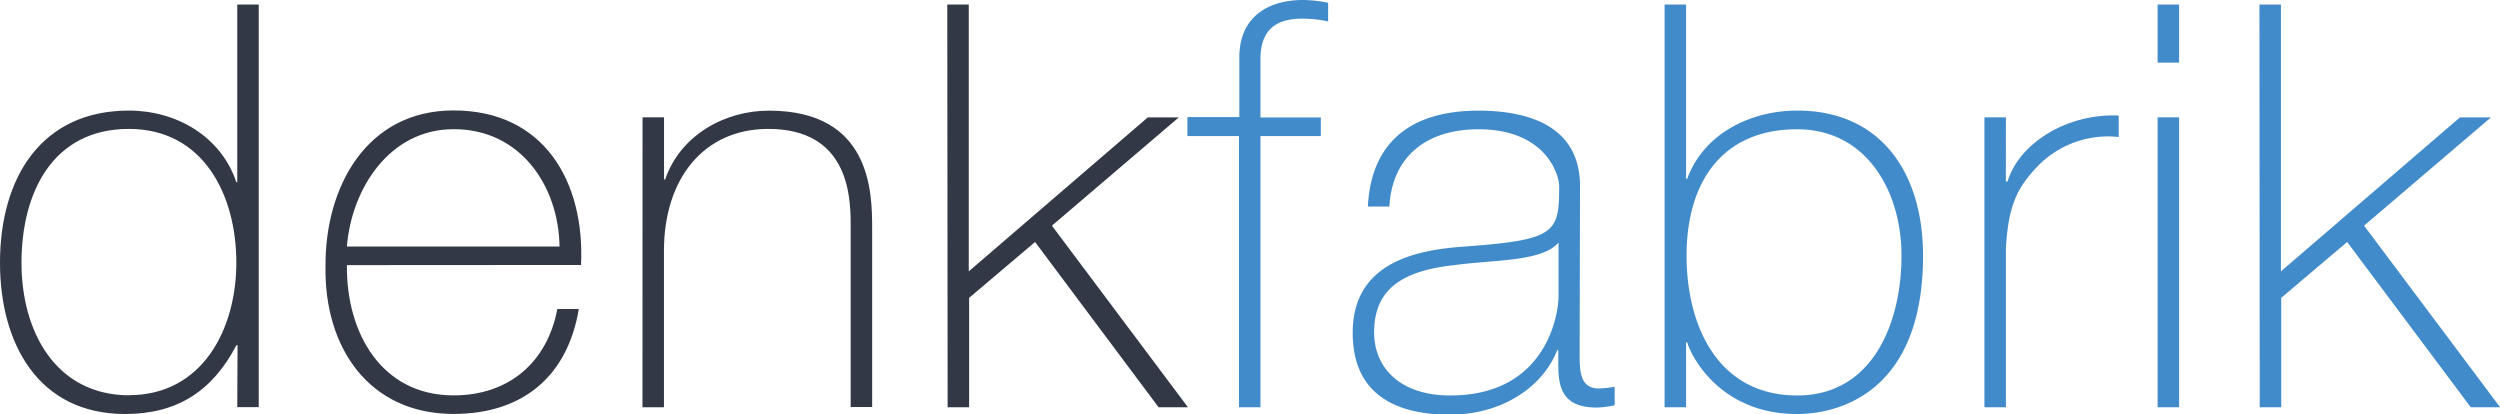
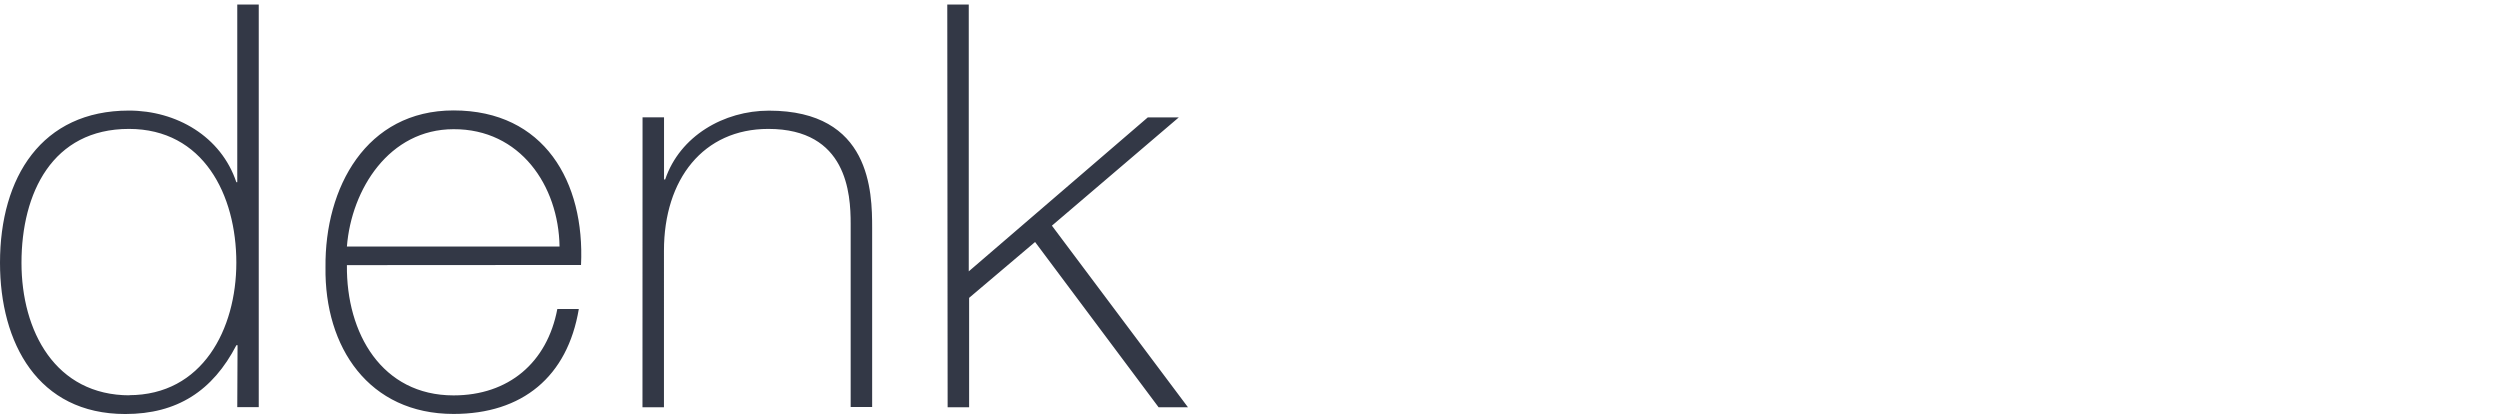
<svg xmlns="http://www.w3.org/2000/svg" width="349.08" height="57.81" viewBox="0 0 349.08 57.81">
  <defs>
    <style>.a{fill:#428bca;}.b{fill:#333846;}</style>
  </defs>
  <title>logo-denkfabrik</title>
-   <path class="a" d="M315.53,56.87h3V41.59l9.21-7.8L345,56.87h4.1l-19-25.36,17.72-15.12h-4.33l-25,21.5V.63h-3ZM304.27.63h-3V8.74h3Zm0,15.75h-3V56.87h3Zm-24.18,0h-3V56.87h3V34.73c.32-6.07,1.58-8.58,4.57-11.66a13.69,13.69,0,0,1,11.18-3.94v-3c-7.33-.31-13.94,3.94-15.52,9.22h-.24ZM232.43,56.87h3V47.81h.16c.63,2.13,4.73,10,15.36,10,5.59,0,17.57-2.84,17.57-22.13,0-11.26-5.67-20.24-17.57-20.24-6.54,0-13.07,3.23-15.36,9.53h-.16V.63h-3Zm18.51-1.65c-11,0-15.44-9.61-15.44-19.53,0-10.16,4.88-17.64,15.44-17.64,9.69,0,14.57,8.66,14.57,17.64,0,9.29-3.94,19.53-14.57,19.53M220.62,26c0-8.35-7.09-10.55-14.18-10.55-9.53,0-15,4.49-15.44,13.39h3c.39-7,5.2-10.79,12.45-10.79,9.22,0,11.26,6.14,11.26,8,0,6.62-.55,7.48-13.94,8.43-6.69.55-14.89,2.52-14.89,12,0,8.51,5.91,11.42,13.55,11.42s13.15-4.17,15-9h.16V51c0,3.31.71,5.91,5.43,5.91a13.88,13.88,0,0,0,2.44-.32V54a14,14,0,0,1-2.21.24c-2.68,0-2.68-2.52-2.68-4.88Zm-3,15.44c0,2.13-1.5,13.78-15.12,13.78-7.09,0-10.63-3.94-10.63-8.82,0-6.07,4-8.58,11.1-9.37,5.83-.79,12.29-.47,14.65-3.15ZM173,19V56.87h3V19h8.43v-2.6H176V8.27c0-4.49,2.6-5.67,5.91-5.67a18,18,0,0,1,3.54.39V.39A18.12,18.12,0,0,0,181.95,0c-4.88,0-8.9,2.36-8.9,8v8.35H165.8V19Z" />
  <path class="b" d="M132.32,56.87h3V41.59l9.21-7.8,17.25,23.08h4.1l-19-25.36,17.72-15.12h-4.33l-25,21.5V.63h-3Zm-42.61,0h3V35C92.71,25,98.22,18,107.28,18c11,0,11.5,9.06,11.5,13.23v25.6h3v-25c0-5-.16-16.38-14.41-16.38-6.3,0-12.44,3.54-14.49,9.61h-.16V16.38h-3ZM48.44,34.42c.63-8,5.91-16.38,14.89-16.38C72.62,18,78,25.91,78.13,34.42ZM81.13,37c.55-11.58-5.12-21.58-17.8-21.58-12.21,0-18,10.79-17.88,21.9-.16,11.18,6.06,20.48,17.88,20.48,9.61,0,15.91-5.2,17.49-14.65h-3C76.4,50.65,71,55.21,63.33,55.21c-10,0-15-8.66-14.89-18.19Zm-48,19.85h3V.63h-3V25.44H33c-2.13-6.38-8.35-10-15-10C5.83,15.44,0,24.73,0,36.7,0,47.89,5.28,57.81,17.49,57.81c7.25,0,12.21-3.23,15.52-9.61h.16Zm-15-1.65C7.72,55.21,3,46.23,3,36.7,3,26.94,7.32,18,18,18c10.4,0,15,9.21,15,18.67,0,9.29-4.73,18.51-15,18.51" />
</svg>